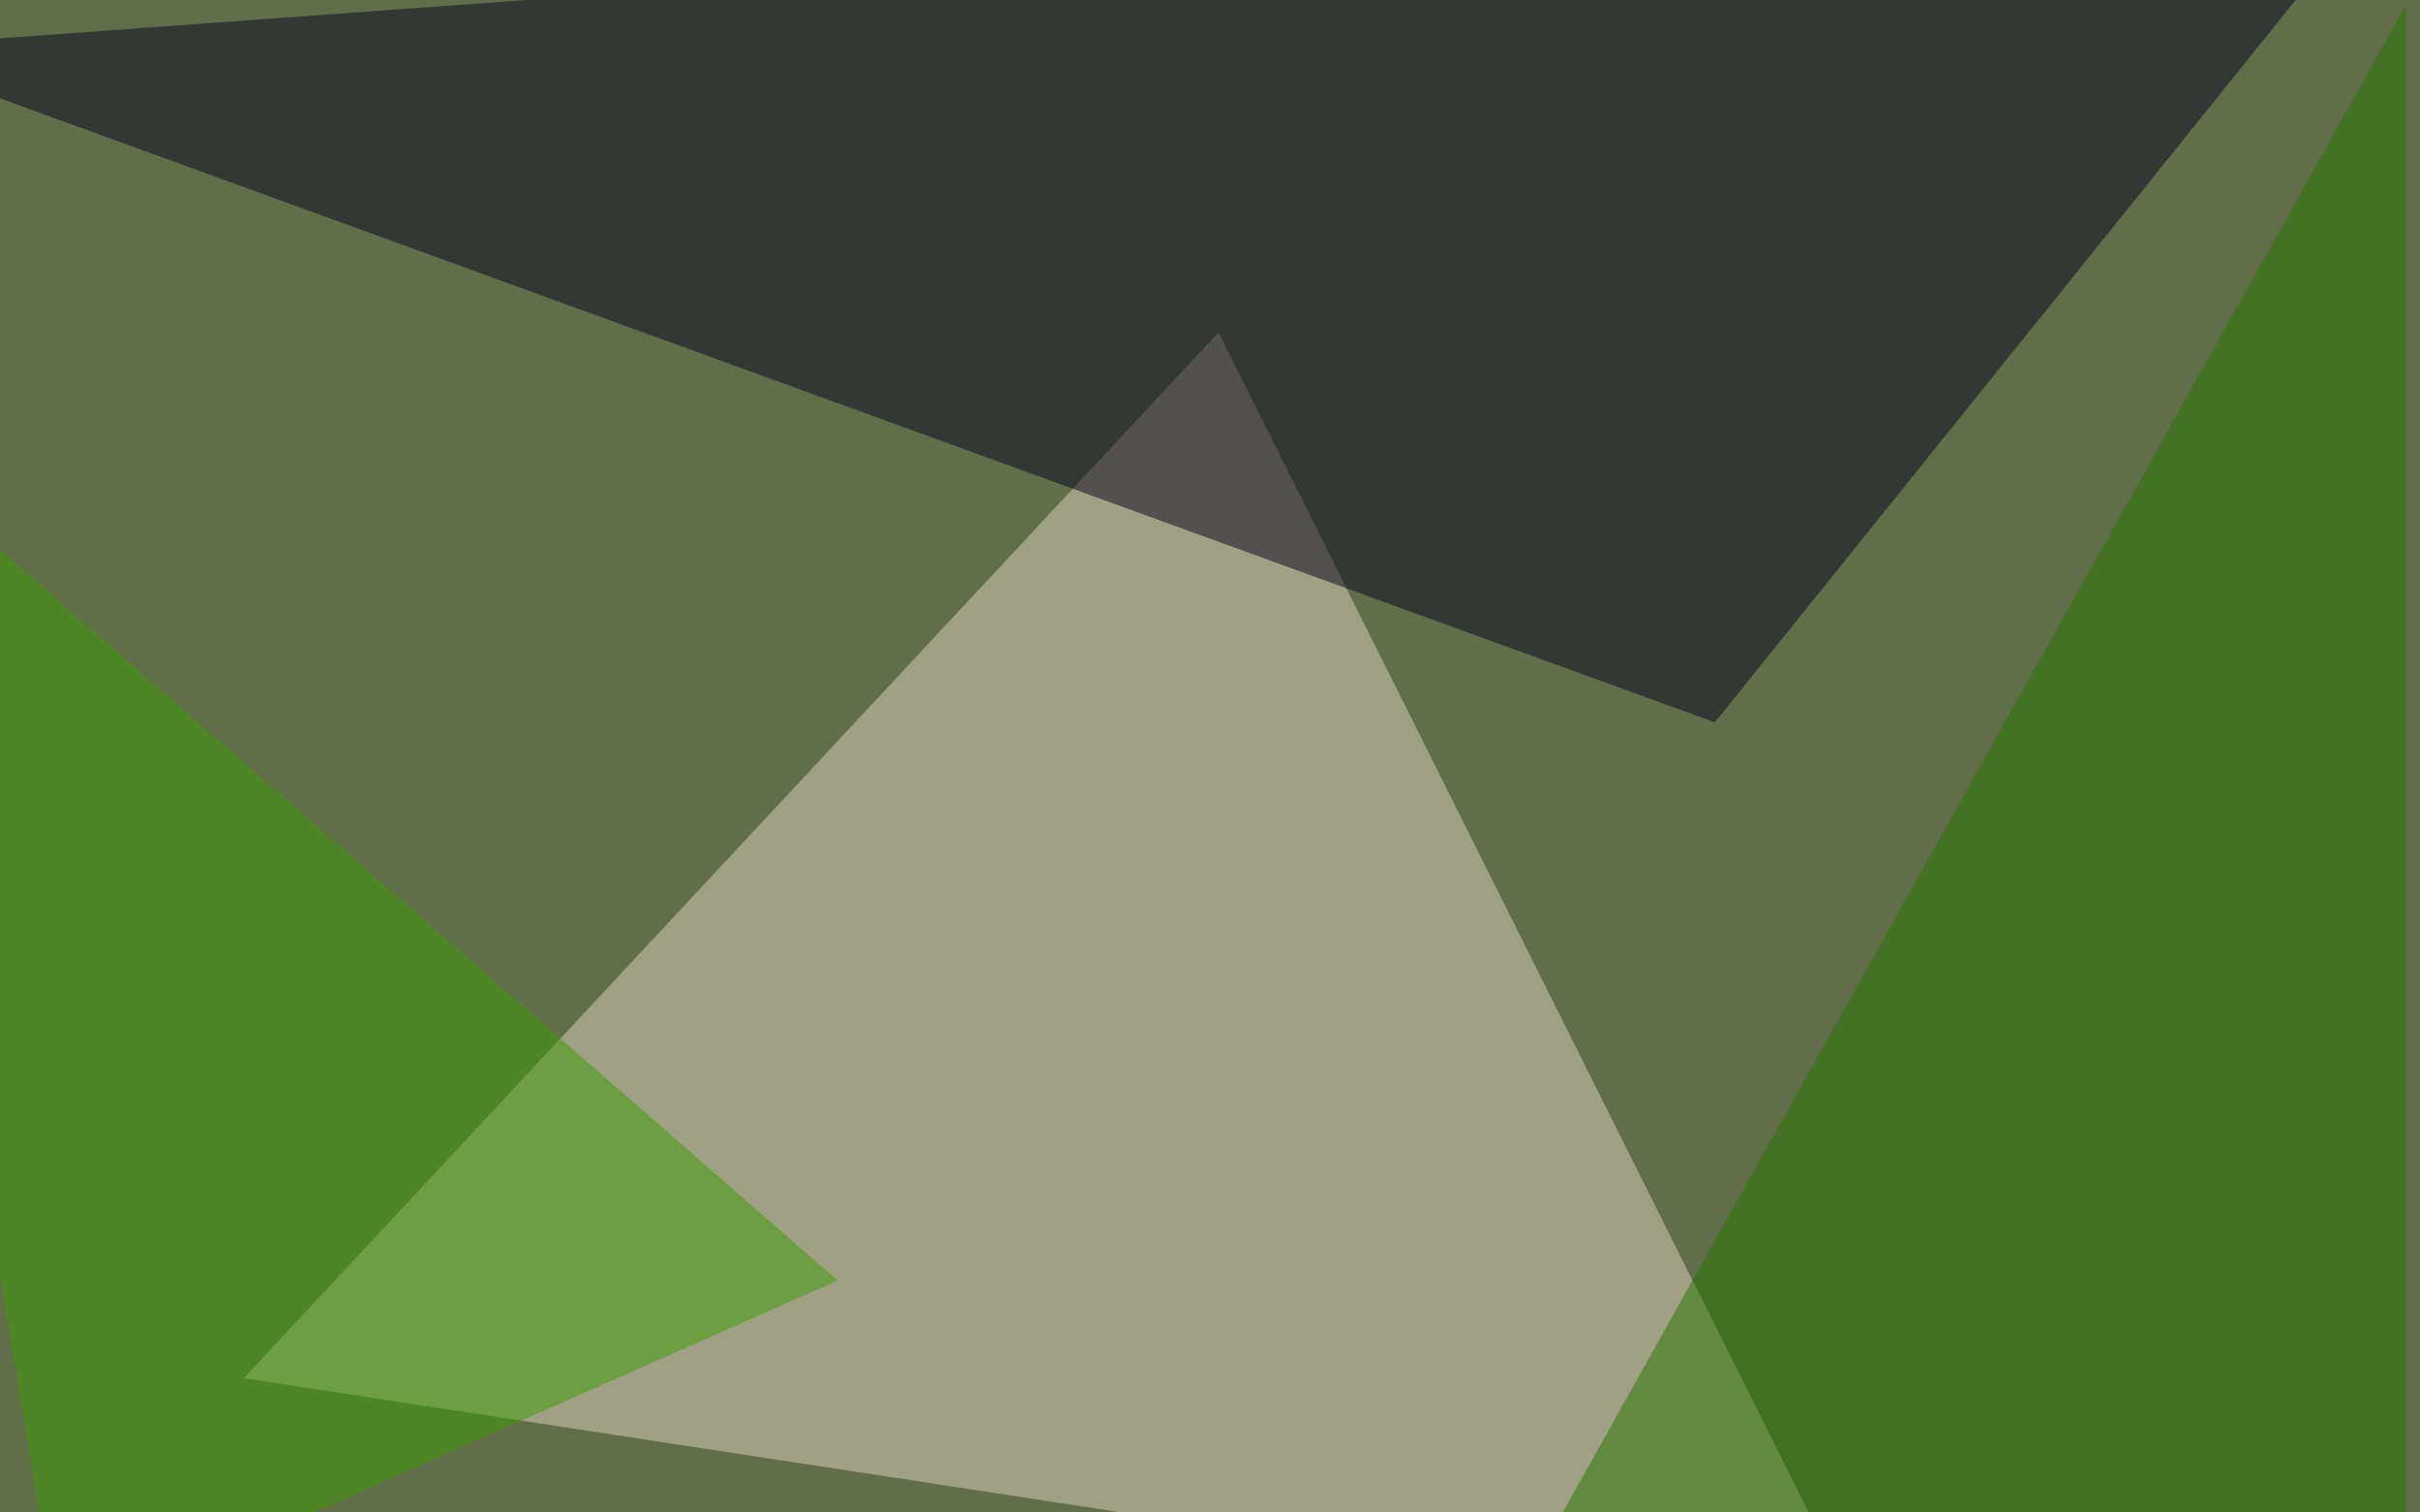
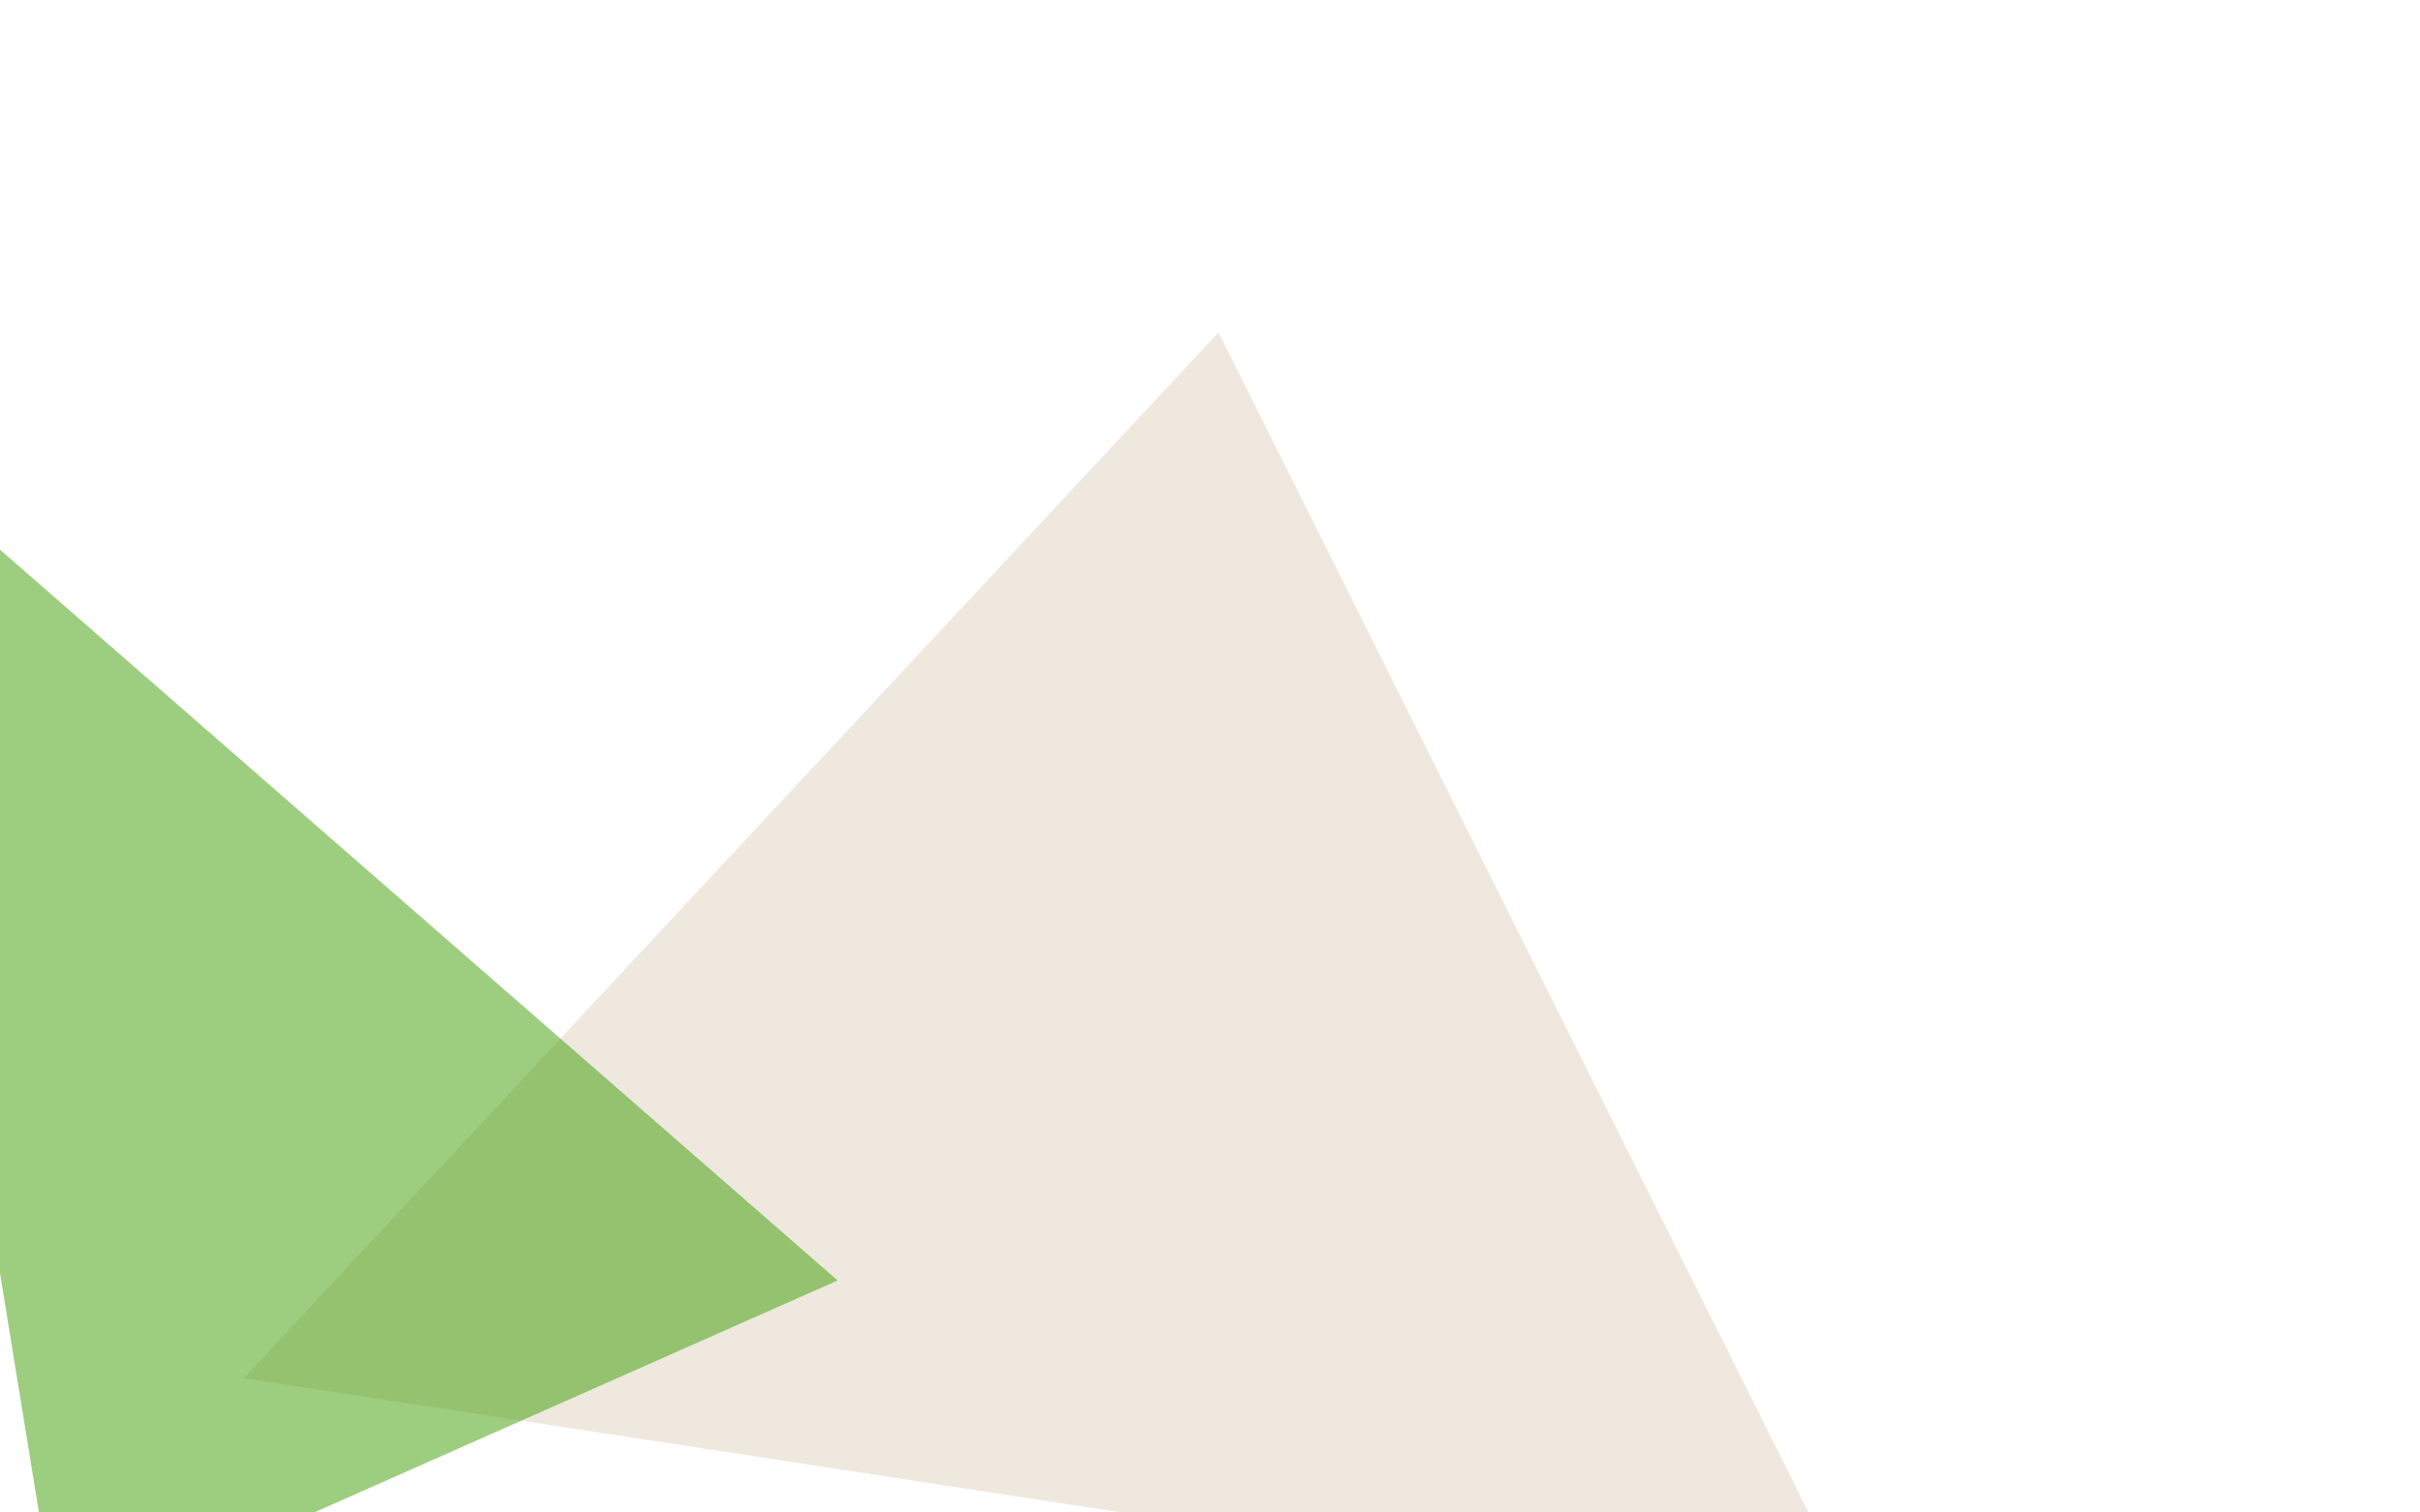
<svg xmlns="http://www.w3.org/2000/svg" width="800" height="500">
  <filter id="a">
    <feGaussianBlur stdDeviation="55" />
  </filter>
-   <rect width="100%" height="100%" fill="#616e4a" />
  <g filter="url(#a)">
    <g fill-opacity=".5">
      <path fill="#ded3bf" d="M80.6 455.6l536.1 82-213.9-427.7z" />
-       <path fill="#09031f" d="M566.9 238.8L795.4-45.4-45.4 16z" />
      <path fill="#3c9f00" d="M19 537.6l-64.4-395.5 322.3 281.2z" />
-       <path fill="#287600" d="M795.4 1.5L505.4 520l290-3z" />
    </g>
  </g>
</svg>